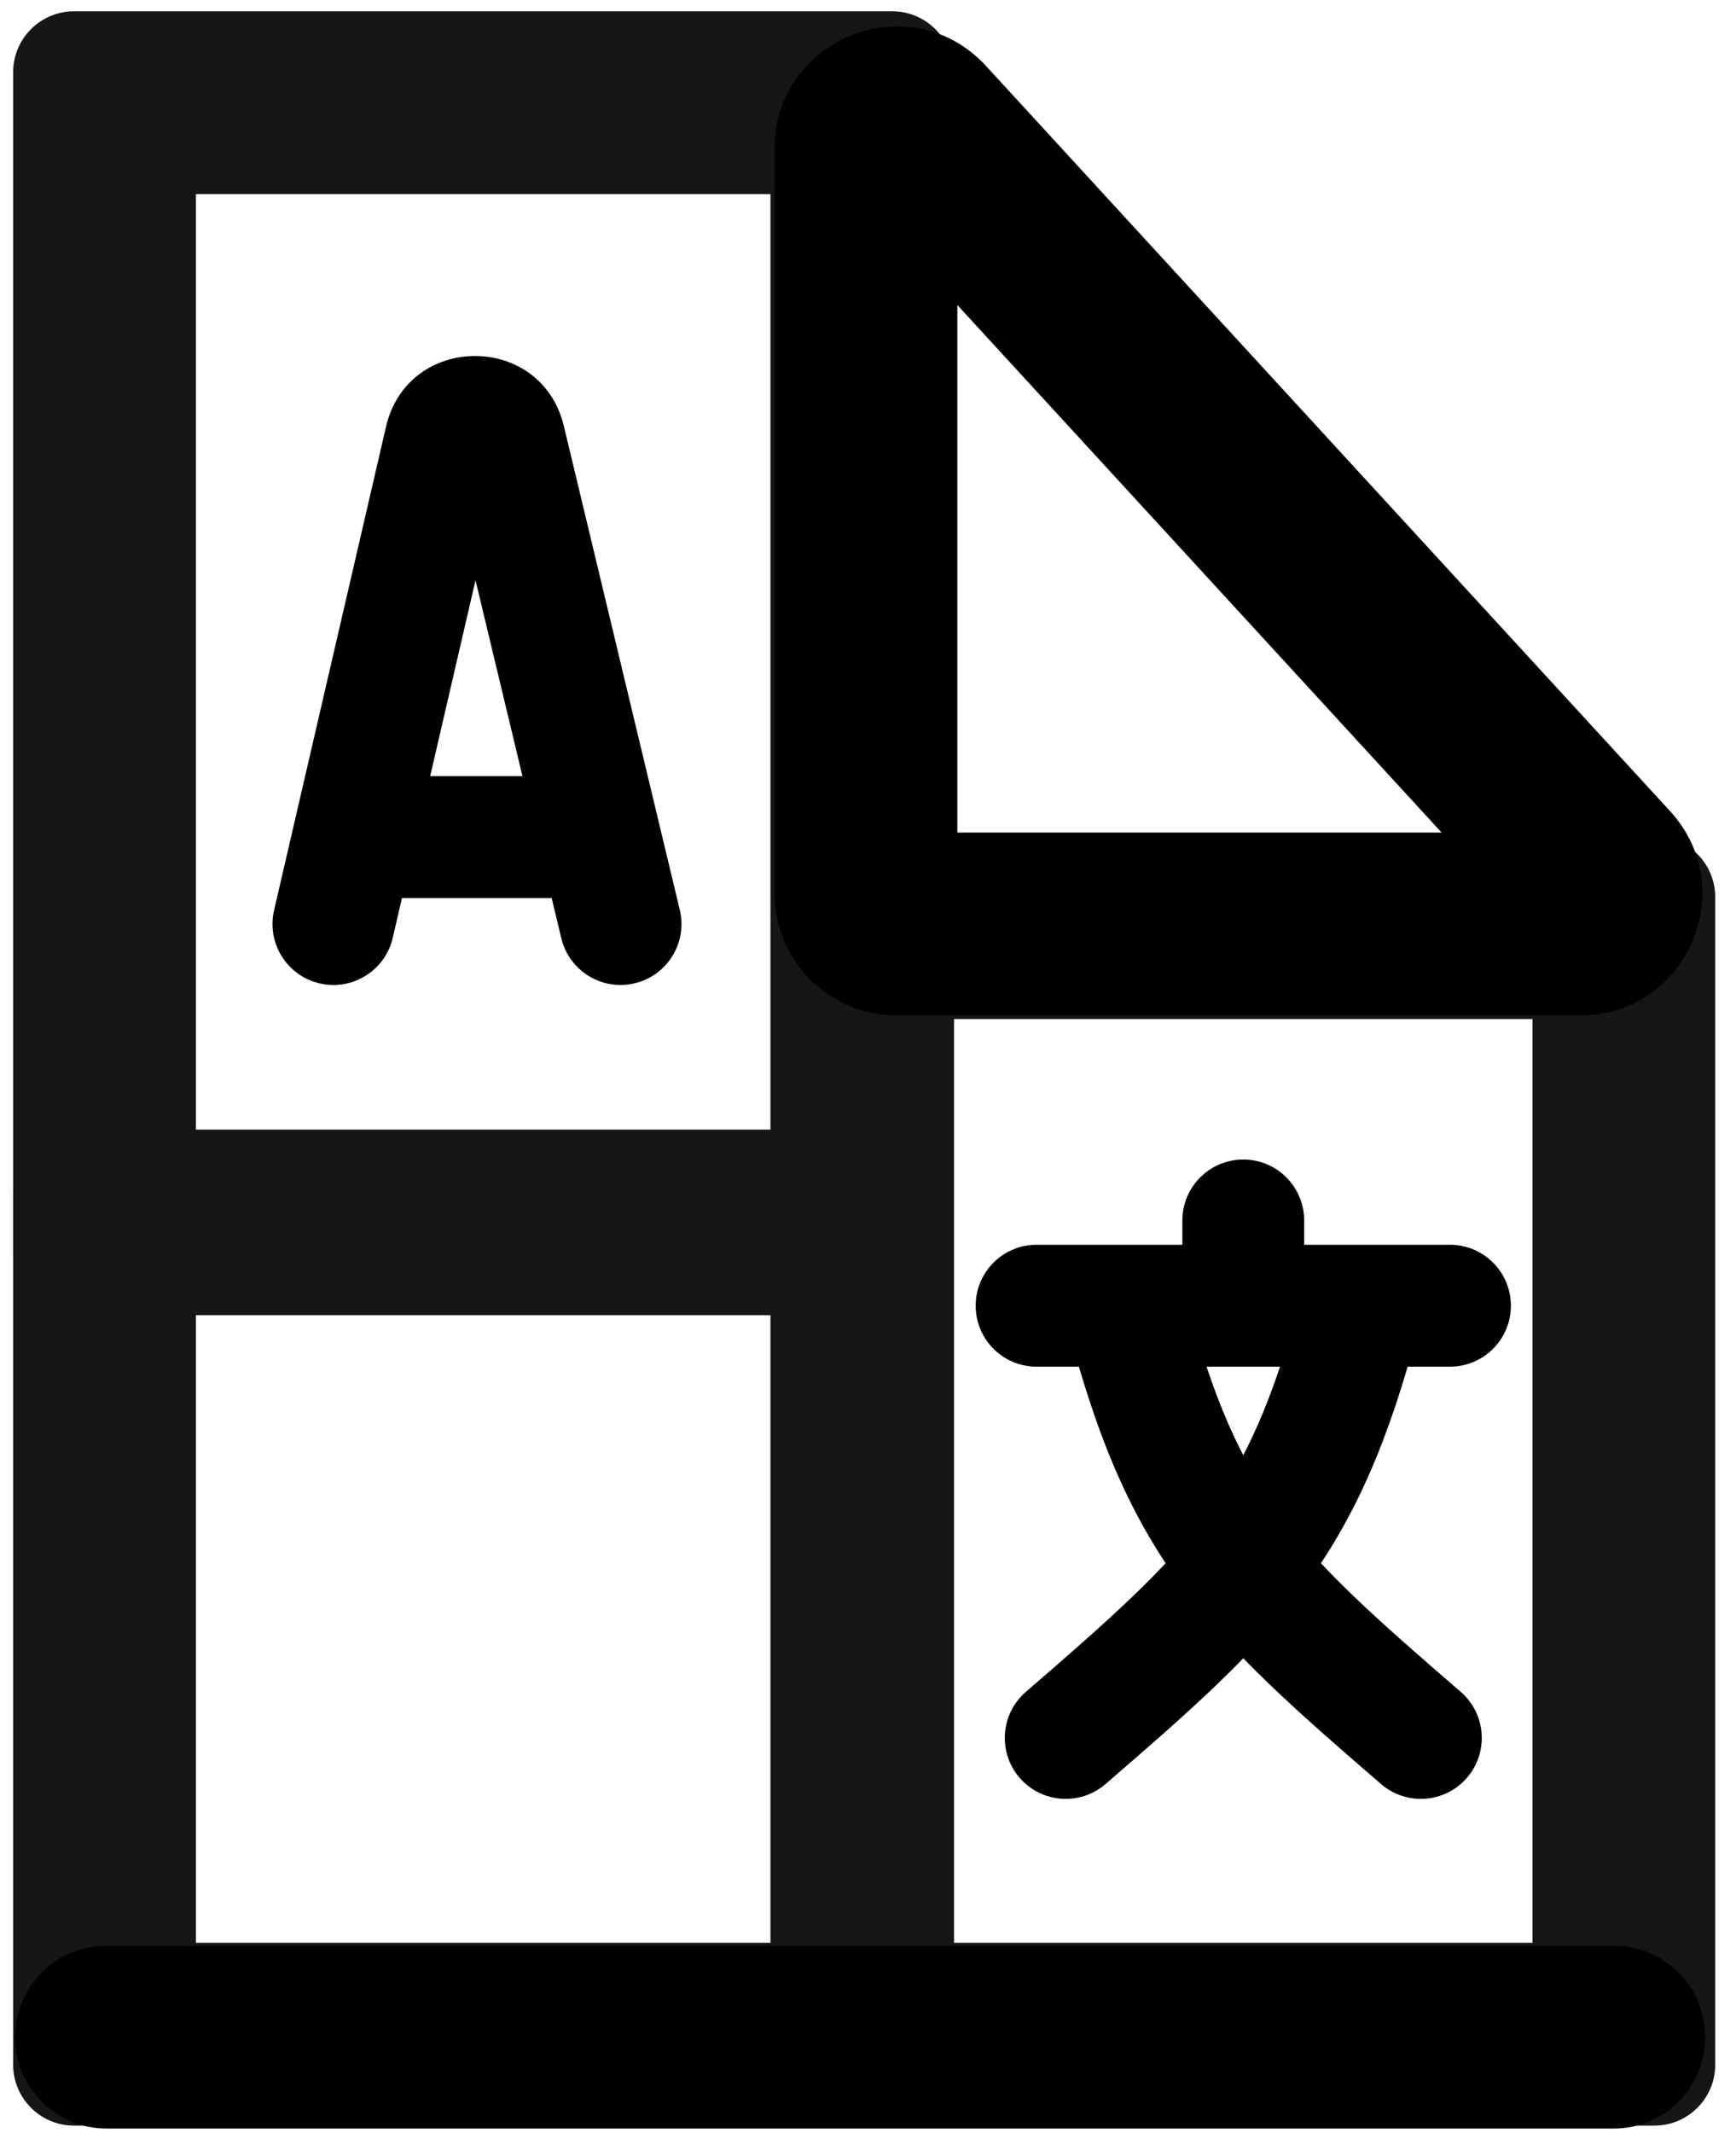
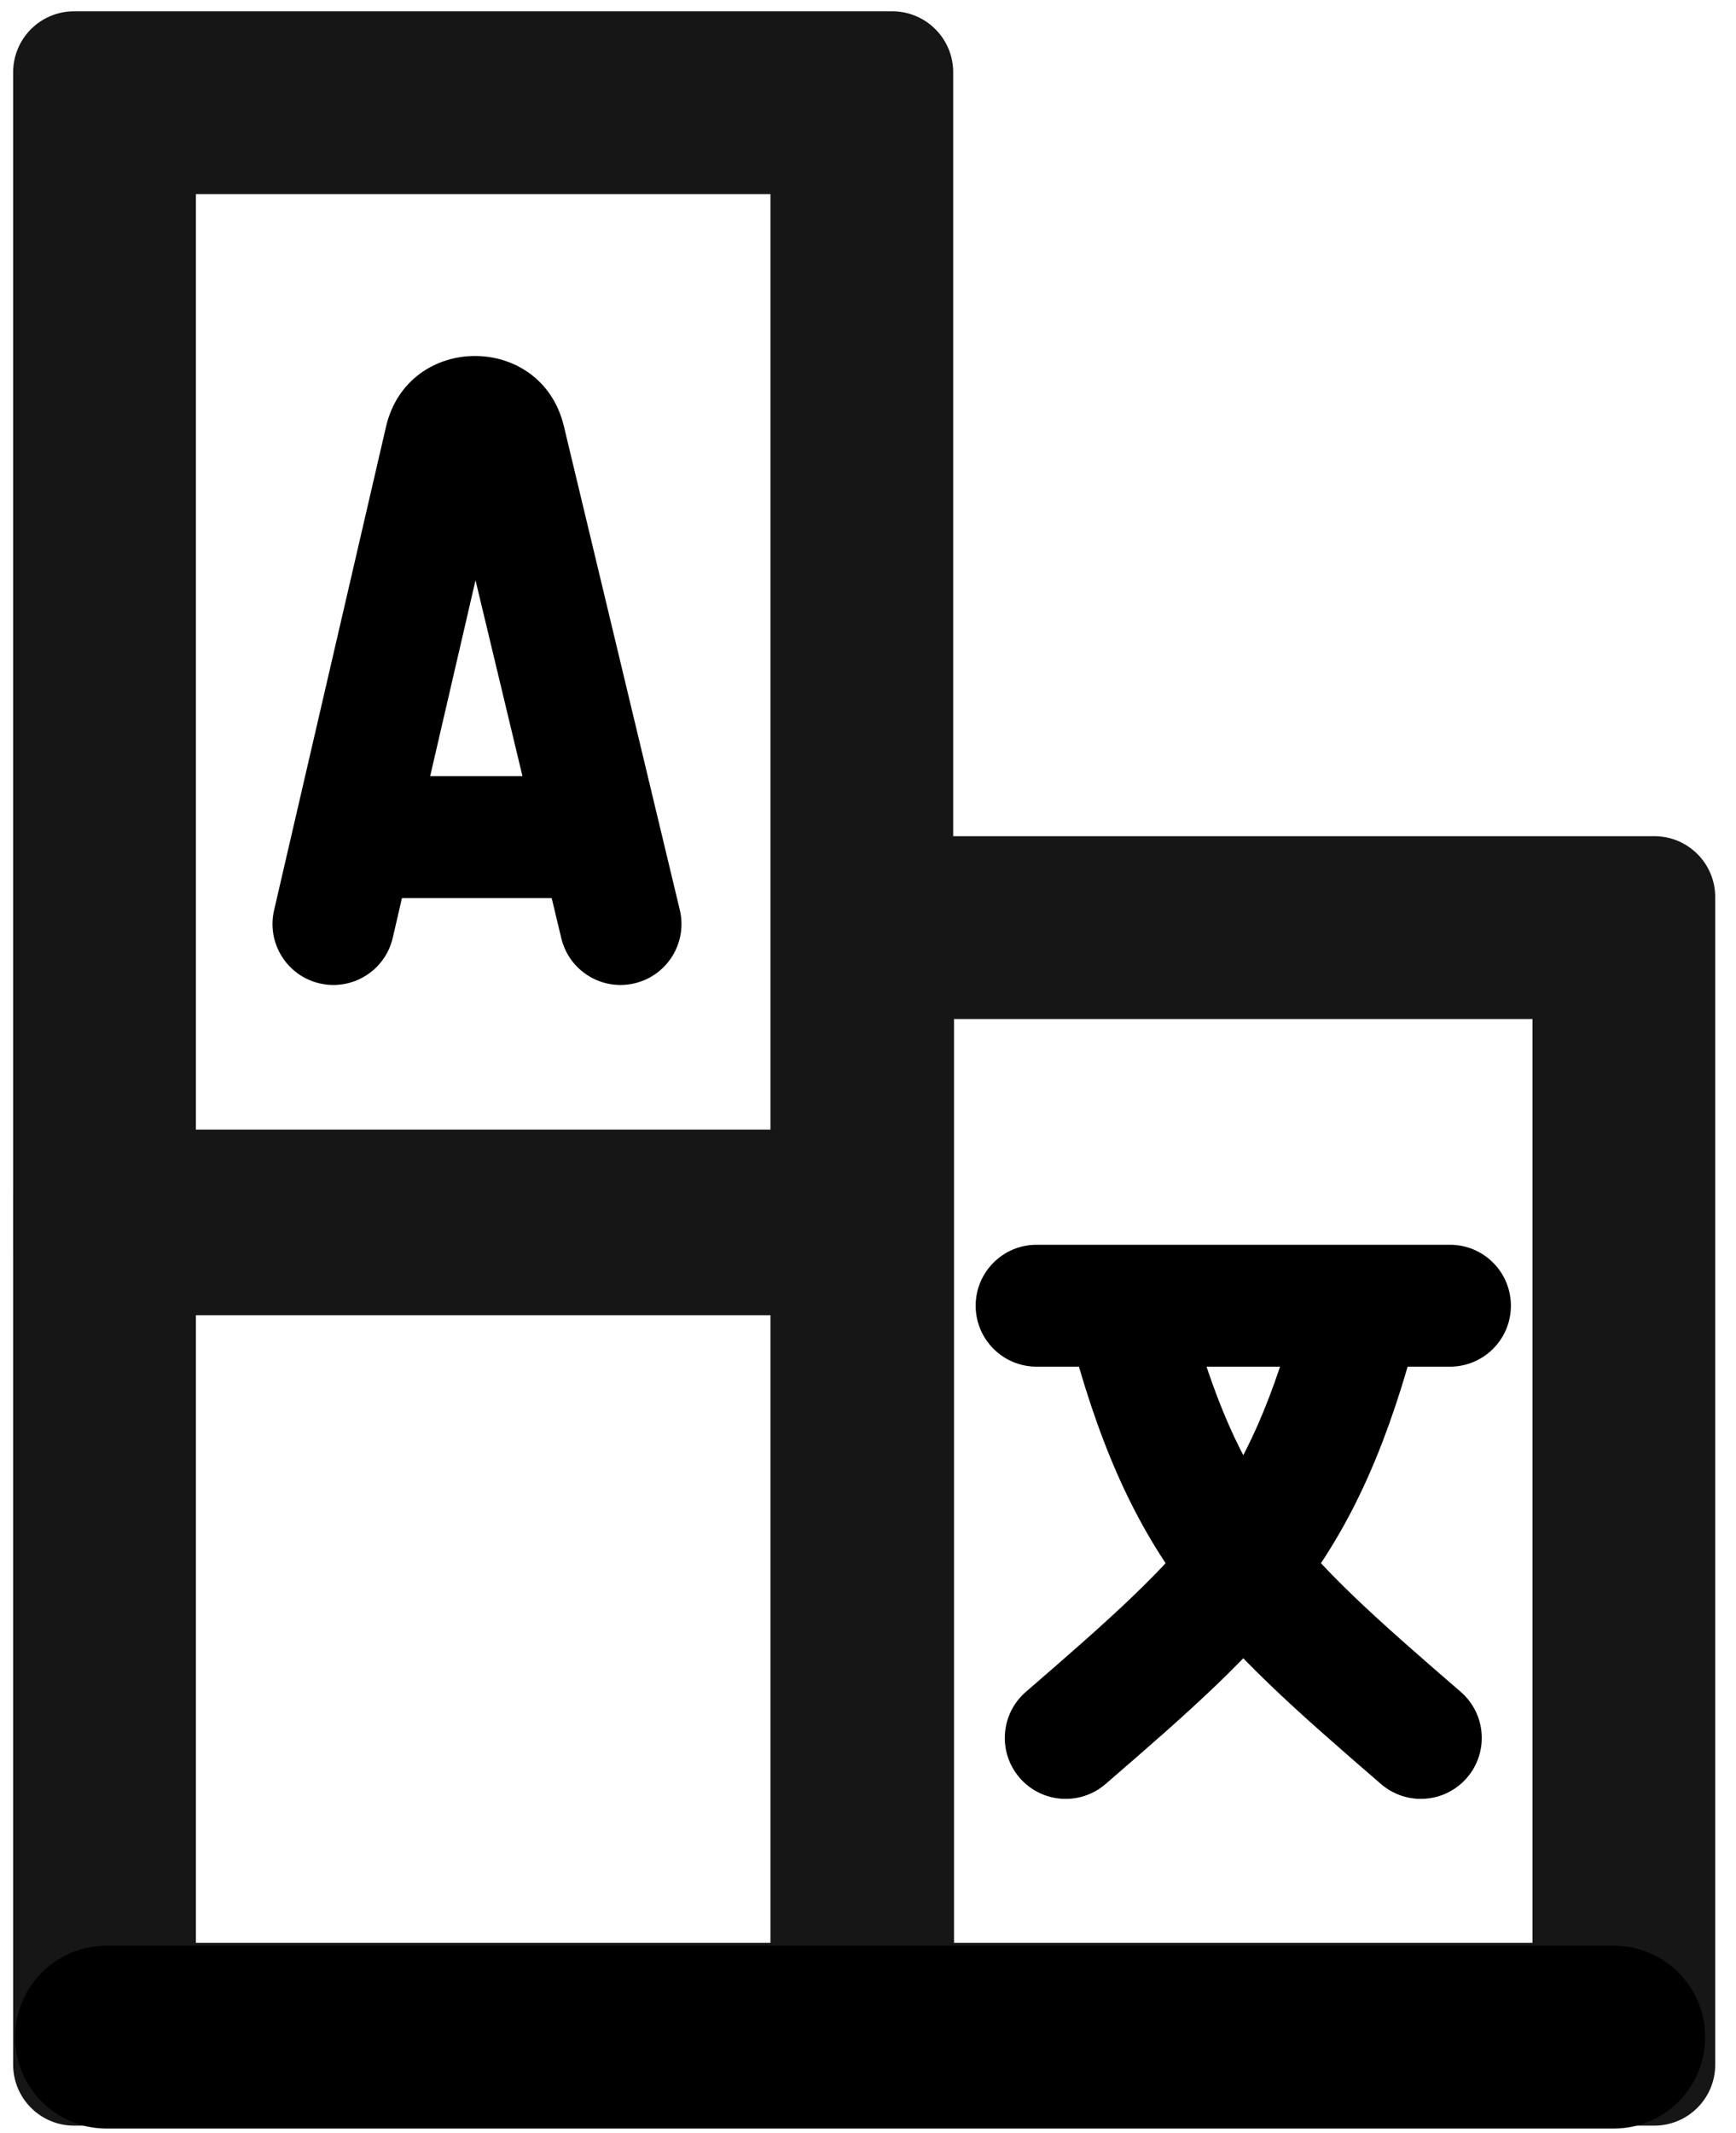
<svg xmlns="http://www.w3.org/2000/svg" width="57" height="70" viewBox="0 0 57 70" fill="none">
  <path fill-rule="evenodd" clip-rule="evenodd" d="M31.324 33.44V63.754H50.318V33.44H31.324ZM27.324 27.44C26.22 27.44 25.324 28.335 25.324 29.44V67.754C25.324 68.859 26.22 69.754 27.324 69.754H54.318C55.423 69.754 56.318 68.859 56.318 67.754V29.44C56.318 28.335 55.423 27.44 54.318 27.44H27.324Z" fill="#161616" />
  <path fill-rule="evenodd" clip-rule="evenodd" d="M6.432 6.371V37.159H25.297V6.371H6.432ZM2.432 0.371C1.327 0.371 0.432 1.266 0.432 2.371V41.159C0.432 42.264 1.327 43.159 2.432 43.159H29.297C30.401 43.159 31.297 42.264 31.297 41.159V2.371C31.297 1.266 30.401 0.371 29.297 0.371H2.432Z" fill="#161616" />
  <path fill-rule="evenodd" clip-rule="evenodd" d="M6.432 43.069V63.754H25.297V43.069H6.432ZM2.432 37.069C1.327 37.069 0.432 37.965 0.432 39.069V67.754C0.432 68.859 1.327 69.754 2.432 69.754H29.297C30.401 69.754 31.297 68.859 31.297 67.754V39.069C31.297 37.965 30.401 37.069 29.297 37.069H2.432Z" fill="#161616" />
-   <path fill-rule="evenodd" clip-rule="evenodd" d="M25.434 4.876C25.434 1.23 29.913 -0.515 32.38 2.17L54.834 26.617C57.189 29.181 55.37 33.322 51.888 33.322H29.434C27.224 33.322 25.434 31.532 25.434 29.322V4.876ZM31.434 10.01V27.322H47.335L31.434 10.01Z" fill="black" />
  <path fill-rule="evenodd" clip-rule="evenodd" d="M0.496 66.85C0.496 65.193 1.839 63.85 3.496 63.85H52.988C54.645 63.85 55.988 65.193 55.988 66.85C55.988 68.507 54.645 69.85 52.988 69.85H3.496C1.839 69.85 0.496 68.507 0.496 66.85Z" fill="black" />
  <path fill-rule="evenodd" clip-rule="evenodd" d="M15.613 19.041L18.43 30.789C18.688 31.863 19.767 32.525 20.841 32.267C21.916 32.01 22.578 30.93 22.32 29.856L18.514 13.983C17.775 10.903 13.388 10.92 12.674 14.005L8.999 29.871C8.75 30.947 9.42 32.022 10.496 32.271C11.572 32.52 12.647 31.85 12.896 30.774L15.613 19.041Z" fill="black" />
-   <path fill-rule="evenodd" clip-rule="evenodd" d="M10.914 27.471C10.914 26.367 11.809 25.471 12.914 25.471H18.508C19.612 25.471 20.508 26.367 20.508 27.471C20.508 28.576 19.612 29.471 18.508 29.471H12.914C11.809 29.471 10.914 28.576 10.914 27.471Z" fill="black" />
+   <path fill-rule="evenodd" clip-rule="evenodd" d="M10.914 27.471C10.914 26.367 11.809 25.471 12.914 25.471H18.508C20.508 28.576 19.612 29.471 18.508 29.471H12.914C11.809 29.471 10.914 28.576 10.914 27.471Z" fill="black" />
  <path fill-rule="evenodd" clip-rule="evenodd" d="M45.154 41.085C44.085 40.806 42.993 41.447 42.715 42.516C41.822 45.941 40.878 47.989 39.588 49.73C38.254 51.53 36.486 53.099 33.685 55.518C32.849 56.24 32.756 57.503 33.478 58.339C34.2 59.175 35.463 59.267 36.299 58.545C39.028 56.189 41.156 54.332 42.802 52.111C44.492 49.83 45.612 47.261 46.585 43.524C46.864 42.455 46.223 41.363 45.154 41.085Z" fill="black" />
  <path fill-rule="evenodd" clip-rule="evenodd" d="M36.49 41.085C37.559 40.806 38.652 41.447 38.93 42.516C39.822 45.941 40.766 47.989 42.056 49.73C43.39 51.53 45.158 53.099 47.96 55.518C48.796 56.24 48.888 57.503 48.166 58.339C47.444 59.175 46.181 59.267 45.345 58.545C42.617 56.189 40.488 54.332 38.842 52.111C37.152 49.83 36.033 47.261 35.059 43.524C34.781 42.455 35.422 41.363 36.49 41.085Z" fill="black" />
  <path fill-rule="evenodd" clip-rule="evenodd" d="M32.035 42.848C32.035 41.744 32.931 40.848 34.035 40.848H47.609C48.714 40.848 49.609 41.744 49.609 42.848C49.609 43.953 48.714 44.848 47.609 44.848H34.035C32.931 44.848 32.035 43.953 32.035 42.848Z" fill="black" />
-   <path fill-rule="evenodd" clip-rule="evenodd" d="M40.822 38.051C41.927 38.051 42.822 38.947 42.822 40.051L42.822 42.848C42.822 43.953 41.927 44.848 40.822 44.848C39.718 44.848 38.822 43.953 38.822 42.848L38.822 40.051C38.822 38.947 39.718 38.051 40.822 38.051Z" fill="black" />
</svg>